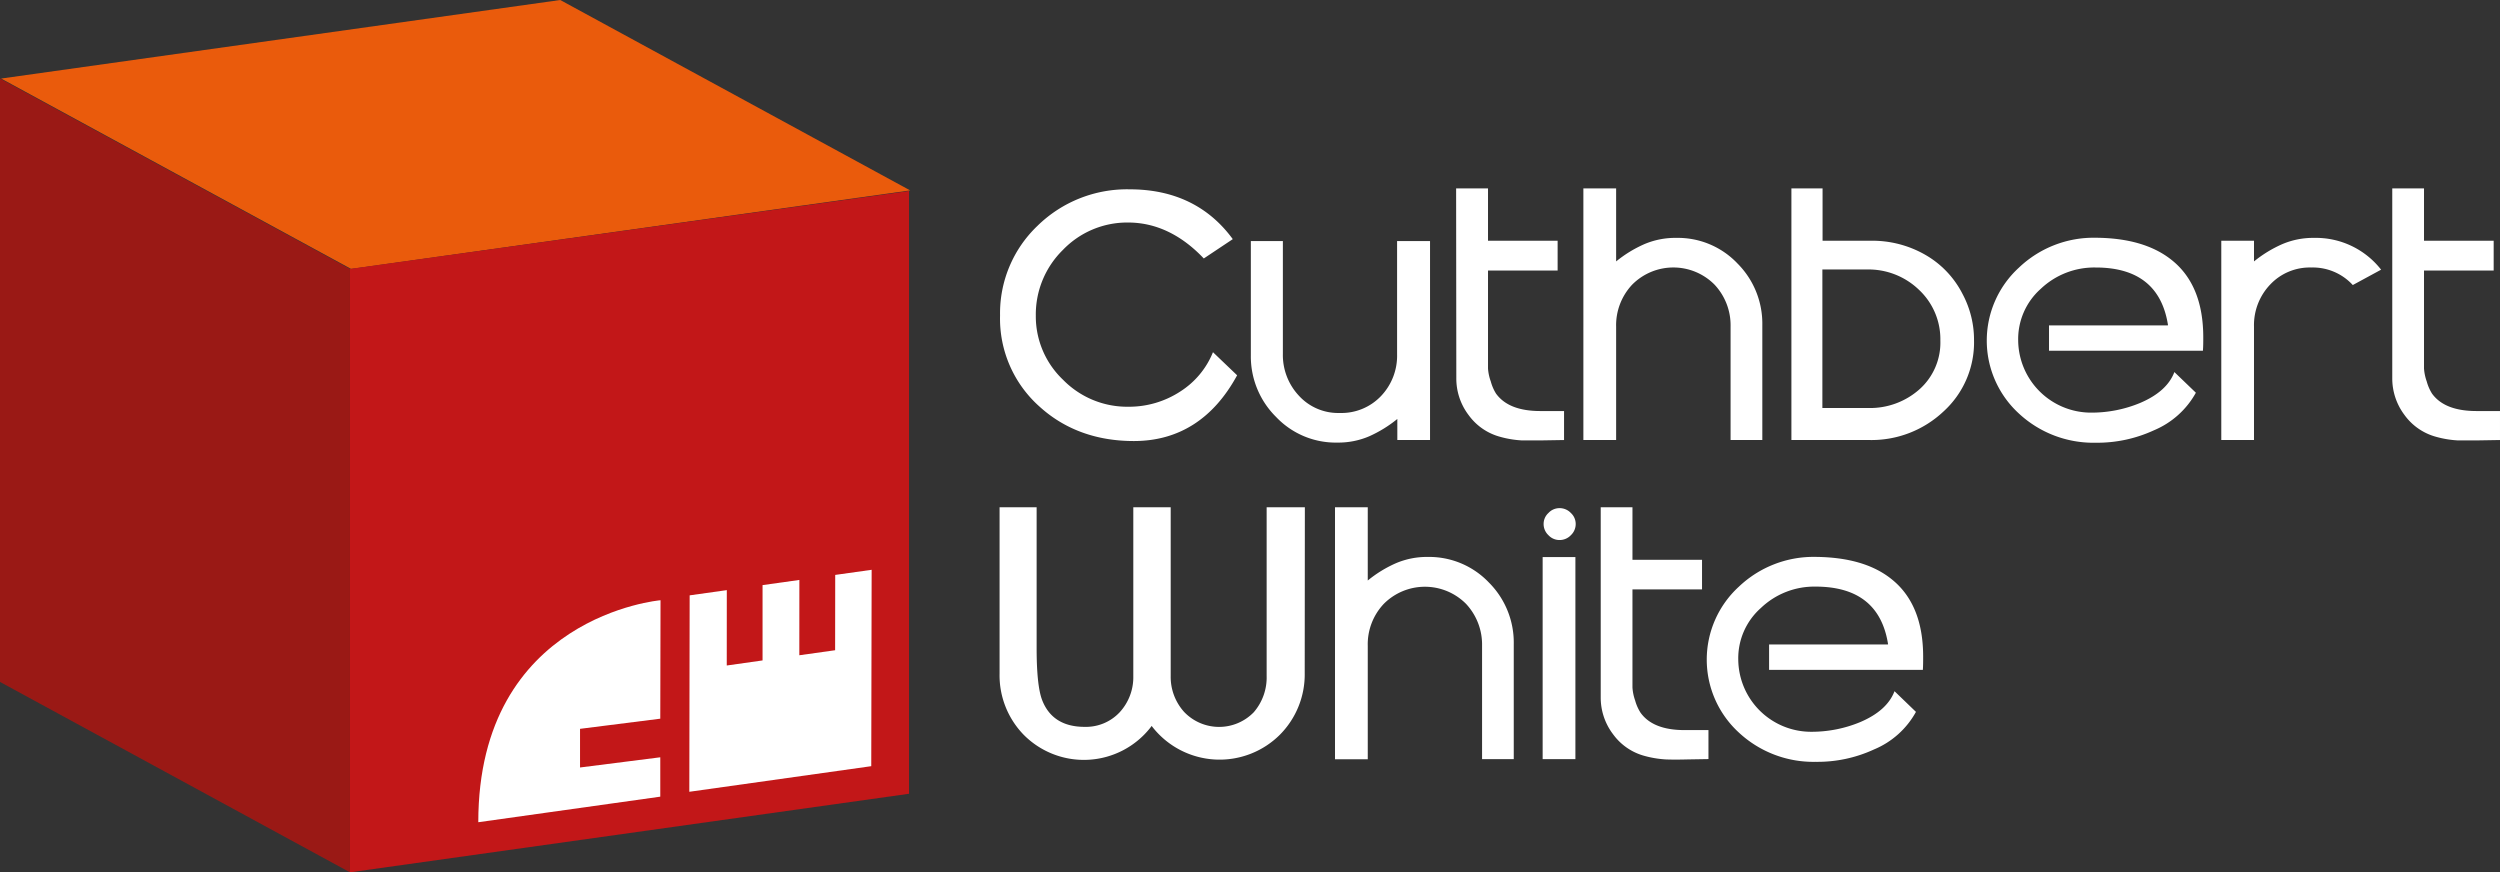
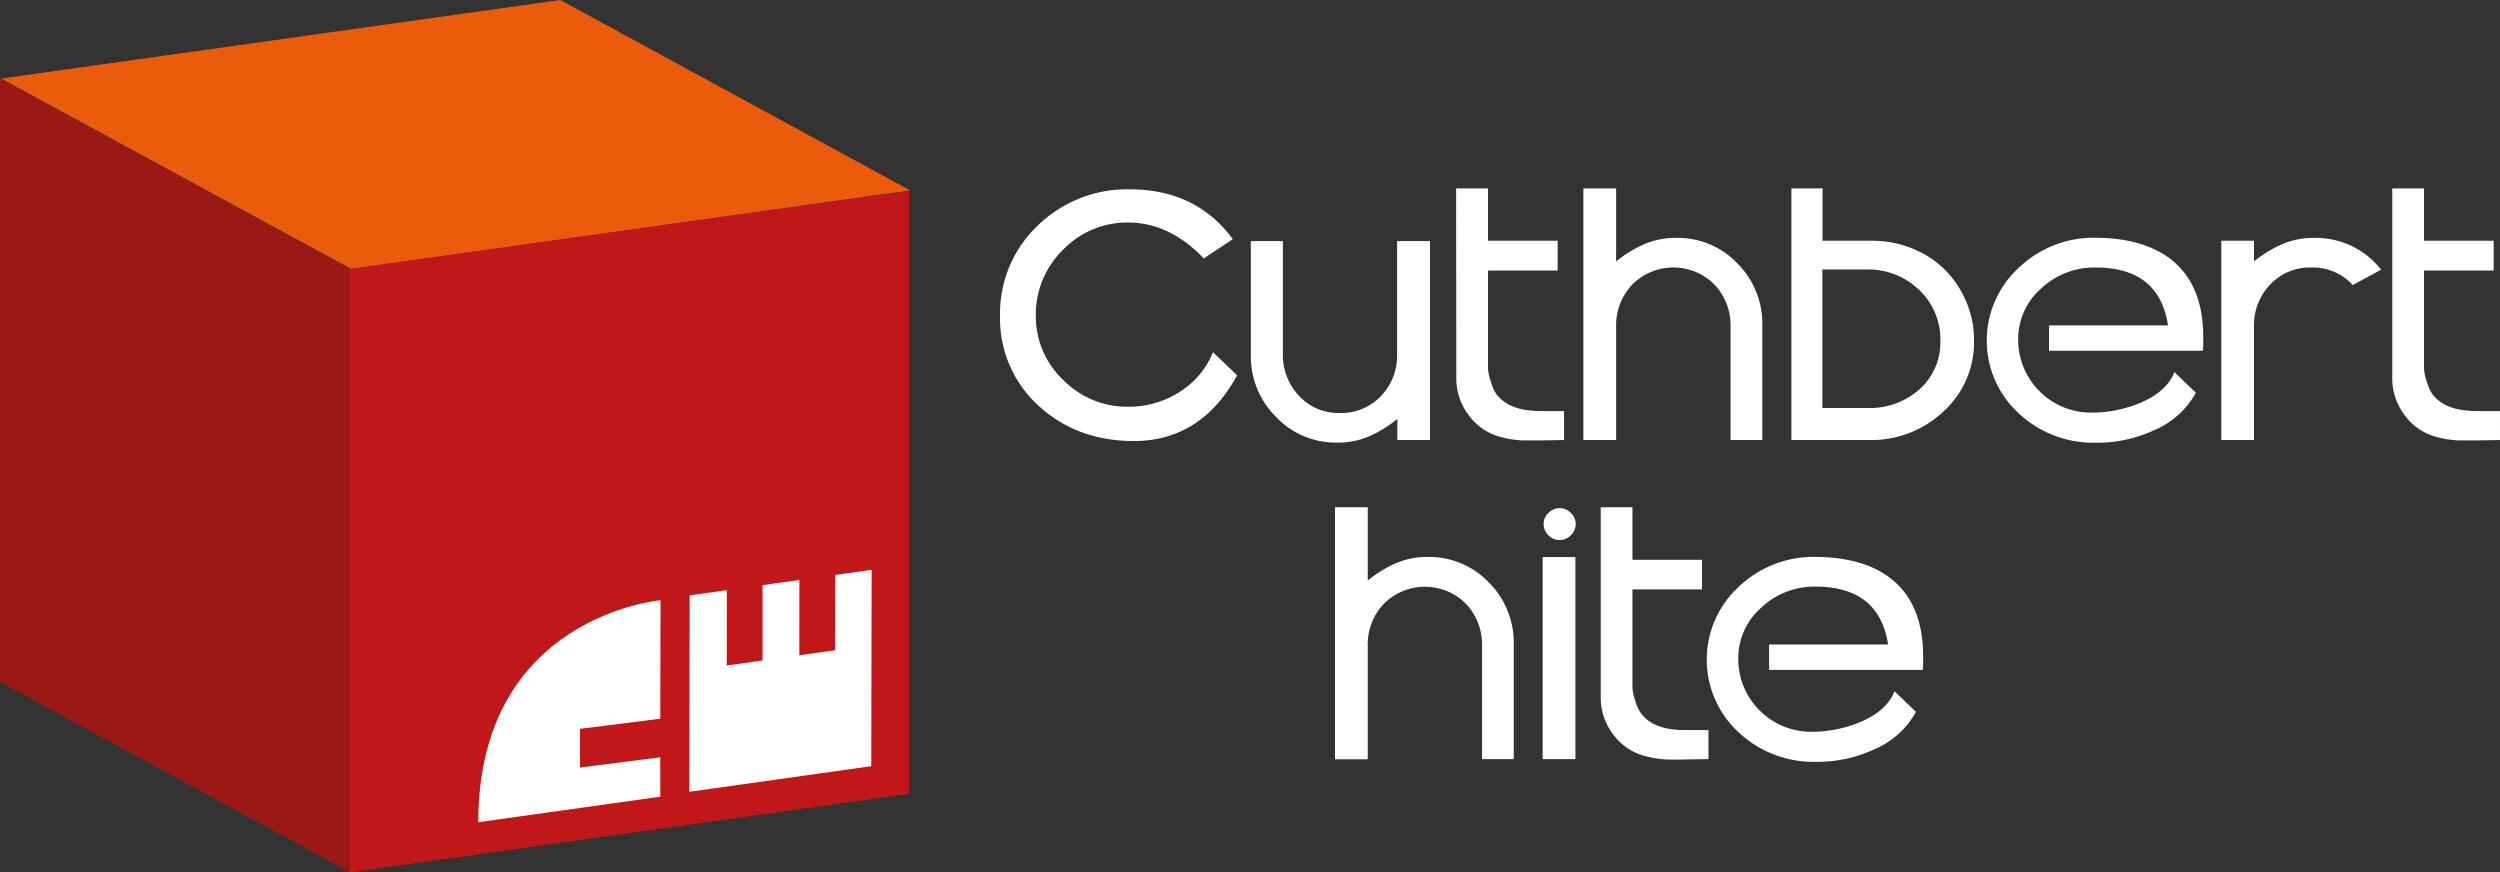
<svg xmlns="http://www.w3.org/2000/svg" id="Layer_1" data-name="Layer 1" viewBox="0 0 517.47 180.56">
  <rect x="0" y="0" width="517.47" height="180.56" fill="#333333" stroke="none" />
  <defs>
    <style>.cls-1{fill:#9a1915;}.cls-2{fill:#ea5b0c;}.cls-3{fill:#c21718;}.cls-4{fill:#fff;}</style>
  </defs>
  <polygon class="cls-1" points="72.44 180.56 0 141.15 0 16.26 72.44 55.66 72.44 180.56" />
  <polygon class="cls-2" points="72.67 55.66 0.23 16.26 115.96 0 188.39 39.41 72.67 55.66" />
  <polygon class="cls-3" points="188.16 164.3 72.44 180.56 72.44 55.66 188.16 39.53 188.16 164.3" />
  <polyline class="cls-4" points="180.42 117.94 172.88 119 172.86 134.59 165.45 135.63 165.46 120.04 157.84 121.11 157.84 136.7 150.43 137.75 150.44 122.15 142.75 123.23 142.68 163.89 180.34 158.59 180.42 117.94" />
  <path class="cls-4" d="M99,170.19l37.67-5.29v-8.15l-16.61,2.11,0-8,16.61-2.1.05-24.52S99,127.46,99,170.19Z" />
  <path class="cls-4" d="M136.87,123.09" />
  <path class="cls-4" d="M215.17,84.16c5.19,4.72,11.77,7.13,19.52,7.13,9.27,0,16.47-4.58,21.38-13.61l-5-4.78A17.29,17.29,0,0,1,244.36,81a19.41,19.41,0,0,1-10.82,3.19,18.58,18.58,0,0,1-13.49-5.57A18.11,18.11,0,0,1,214.4,65.3,18.71,18.71,0,0,1,220,51.74a18.45,18.45,0,0,1,13.5-5.68c5.72,0,11,2.51,15.67,7.44l6-4c-5-6.84-12.18-10.31-21.31-10.31a26.47,26.47,0,0,0-19.11,7.55A25,25,0,0,0,207,65.3,24.36,24.36,0,0,0,215.17,84.16Z" />
  <path class="cls-4" d="M258.91,73.55V49.9h6.63V73.23a12.31,12.31,0,0,0,3.33,8.69,11,11,0,0,0,8.43,3.56A11.3,11.3,0,0,0,285.83,82a12.08,12.08,0,0,0,3.35-8.67V49.9H296V91.08h-6.77V86.72a25.9,25.9,0,0,1-5.78,3.57,16.23,16.23,0,0,1-6.64,1.32,17,17,0,0,1-12.68-5.31A17.6,17.6,0,0,1,258.91,73.55Z" />
  <path class="cls-4" d="M301.4,39H308V49.83h14.41V56H308V76.27a9.77,9.77,0,0,0,.58,2.7,9.26,9.26,0,0,0,1.08,2.5c1.74,2.4,4.78,3.61,9.17,3.61h4.91v6l-4.25.07c-1.91,0-3.46,0-4.64,0a20.68,20.68,0,0,1-4.32-.73,11.86,11.86,0,0,1-6.57-4.54,12.49,12.49,0,0,1-2.52-7.64Z" />
  <path class="cls-4" d="M364.78,67.29V91.08h-6.57V67.62a12.3,12.3,0,0,0-3.32-8.7,12,12,0,0,0-17.05,0,12.26,12.26,0,0,0-3.32,8.73V91.08h-6.78V39h6.78V54.11a25.49,25.49,0,0,1,5.78-3.55A16.33,16.33,0,0,1,347,49.24a17,17,0,0,1,12.64,5.3A17.62,17.62,0,0,1,364.78,67.29Z" />
  <path class="cls-4" d="M408.6,70.45a19.31,19.31,0,0,1-6.34,14.74A21.72,21.72,0,0,1,387,91.08h-16.2V39h6.45V49.83h10.08a22,22,0,0,1,11.16,2.9,19.55,19.55,0,0,1,7.76,8.17A20.18,20.18,0,0,1,408.6,70.45Zm-31.39,14h9.42a15.39,15.39,0,0,0,10.69-3.88,12.94,12.94,0,0,0,4.31-10.09A14,14,0,0,0,397.22,60a15.06,15.06,0,0,0-10.8-4.22h-9.21Z" />
  <path class="cls-4" d="M448.75,67.29q-1.87-11.93-15-11.92a16.08,16.08,0,0,0-11.33,4.41,13.92,13.92,0,0,0-4.68,10.74,15.09,15.09,0,0,0,15.14,14.89,26.26,26.26,0,0,0,10.09-2q5.58-2.37,7.1-6.4l4.45,4.28a17.74,17.74,0,0,1-8.69,7.78,28,28,0,0,1-12.08,2.57,22.64,22.64,0,0,1-15.91-6.09,20.46,20.46,0,0,1,.05-30.15,22.41,22.41,0,0,1,15.86-6.19q9.94.06,15.6,4.48,6.7,5.2,6.7,16.14c0,.88,0,1.8-.07,2.77H424.12V67.36h24.56Z" />
  <path class="cls-4" d="M478.39,55.37a11.24,11.24,0,0,0-8.48,3.52,12.16,12.16,0,0,0-3.36,8.73V91.08h-6.77V49.83h6.77v4.28a25.74,25.74,0,0,1,5.79-3.55A16.28,16.28,0,0,1,479,49.24a17.14,17.14,0,0,1,13.86,6.58L487,59A11.24,11.24,0,0,0,478.39,55.37Z" />
  <path class="cls-4" d="M495.17,39h6.57V49.83h14.42V56H501.74V76.27a10.06,10.06,0,0,0,.57,2.7,9.21,9.21,0,0,0,1.09,2.5q2.6,3.6,9.17,3.61h4.9v6l-4.24.07c-1.9,0-3.46,0-4.65,0a20.8,20.8,0,0,1-4.32-.73,11.89,11.89,0,0,1-6.57-4.54,12.56,12.56,0,0,1-2.52-7.64Z" />
-   <path class="cls-4" d="M270.09,105h-7.91v34.93a11,11,0,0,1-2.67,7.5,10,10,0,0,1-14.42-.08,10.82,10.82,0,0,1-2.77-7.42V105h-7.74v34.93a10.73,10.73,0,0,1-2.79,7.47,9.56,9.56,0,0,1-7.3,3.05c-4.44,0-7.39-1.89-8.8-5.6-.75-2-1.12-5.6-1.12-10.72V105H206.9v34.43a17.64,17.64,0,0,0,5,12.67,17.53,17.53,0,0,0,26.2-1.47l.28-.37.28.36A17.67,17.67,0,0,0,265,152a17.7,17.7,0,0,0,5.06-12.72Z" />
  <path class="cls-4" d="M313.33,133.36v23.77h-6.56V133.68a12.33,12.33,0,0,0-3.33-8.7,12,12,0,0,0-17,0,12.18,12.18,0,0,0-3.33,8.73v23.45h-6.78V105h6.78v15.16a25.23,25.23,0,0,1,5.78-3.56,16.31,16.31,0,0,1,6.65-1.32,17.07,17.07,0,0,1,12.65,5.3A17.59,17.59,0,0,1,313.33,133.36Z" />
  <path class="cls-4" d="M326.09,157.13h-6.78V115.3h6.78Zm-6.58-48.69a3.06,3.06,0,0,1,1-2.26,3.11,3.11,0,0,1,2.28-1,3.2,3.2,0,0,1,2.36,1,3.06,3.06,0,0,1,1,2.26,3.16,3.16,0,0,1-1,2.34,3.2,3.2,0,0,1-2.36,1,3.11,3.11,0,0,1-2.28-1A3.16,3.16,0,0,1,319.51,108.44Z" />
  <path class="cls-4" d="M331.33,105h6.57v10.87h14.4V122H337.9v20.31a10,10,0,0,0,.56,2.7,9.26,9.26,0,0,0,1.1,2.49q2.58,3.63,9.16,3.62h4.91v6l-4.25.07c-1.9.05-3.45.05-4.64,0a21.42,21.42,0,0,1-4.32-.72,11.86,11.86,0,0,1-6.57-4.54,12.49,12.49,0,0,1-2.52-7.64Z" />
  <path class="cls-4" d="M390.81,133.36q-1.87-11.93-15-11.94a16,16,0,0,0-11.32,4.42,13.9,13.9,0,0,0-4.69,10.74,15.08,15.08,0,0,0,15.14,14.89,26.26,26.26,0,0,0,10.09-2q5.58-2.37,7.11-6.4l4.44,4.28a17.61,17.61,0,0,1-8.69,7.78,27.86,27.86,0,0,1-12.08,2.56,22.65,22.65,0,0,1-15.91-6.08,20.47,20.47,0,0,1,0-30.15,22.43,22.43,0,0,1,15.87-6.19q10,.08,15.6,4.48,6.69,5.2,6.7,16.14c0,.88,0,1.81-.06,2.77H366.18v-5.27h24.56Z" />
</svg>